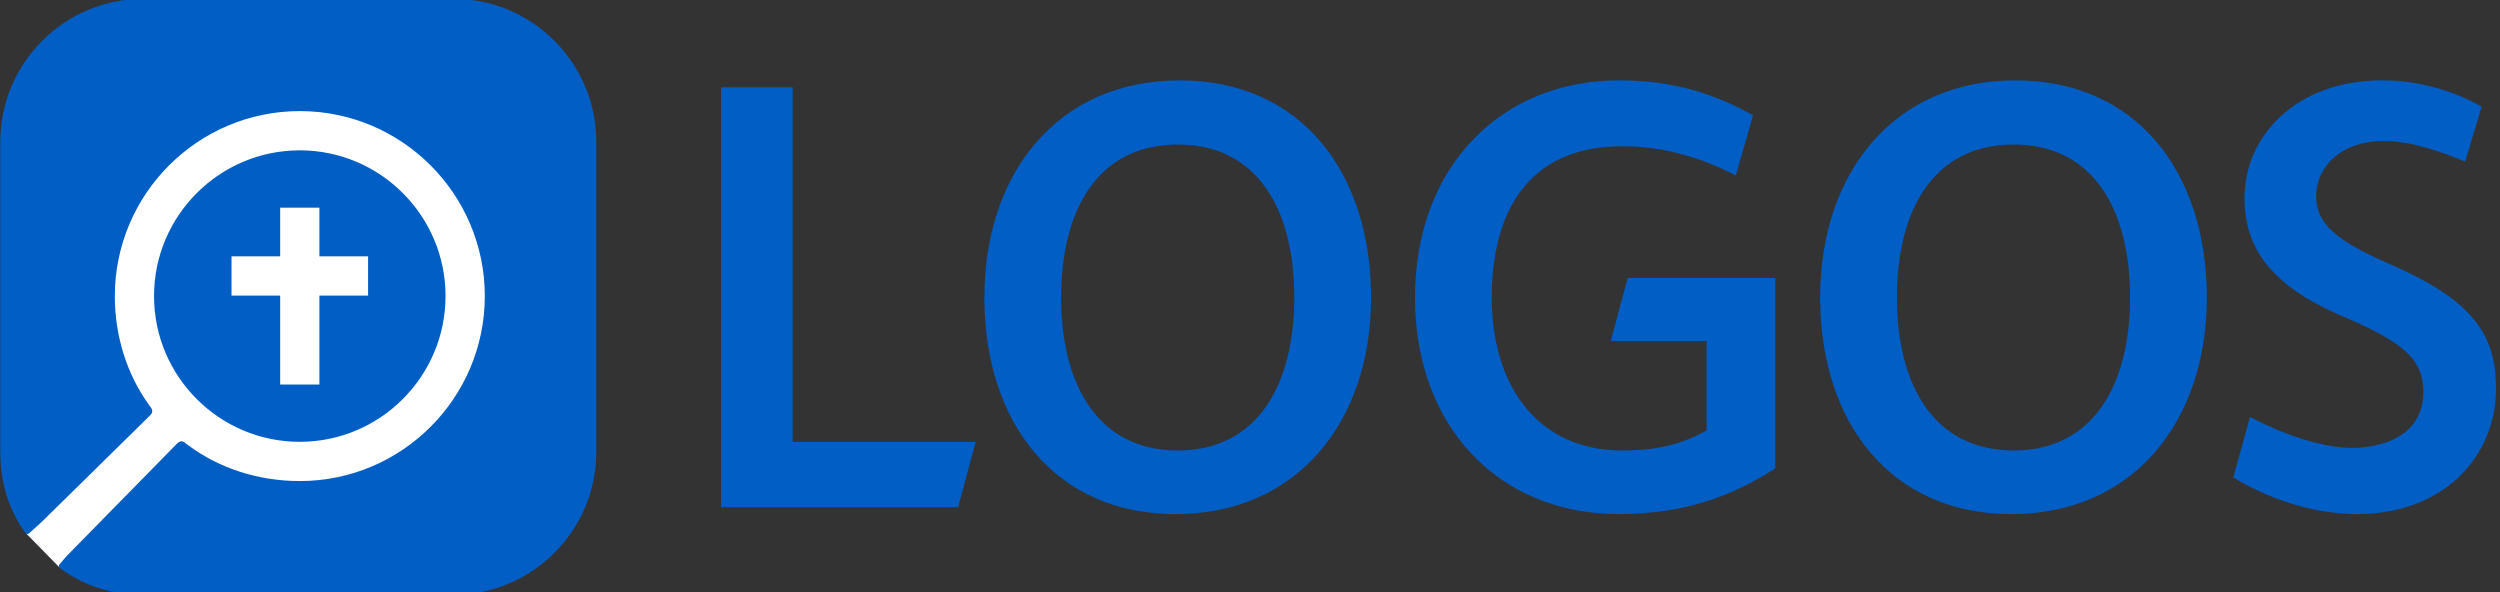
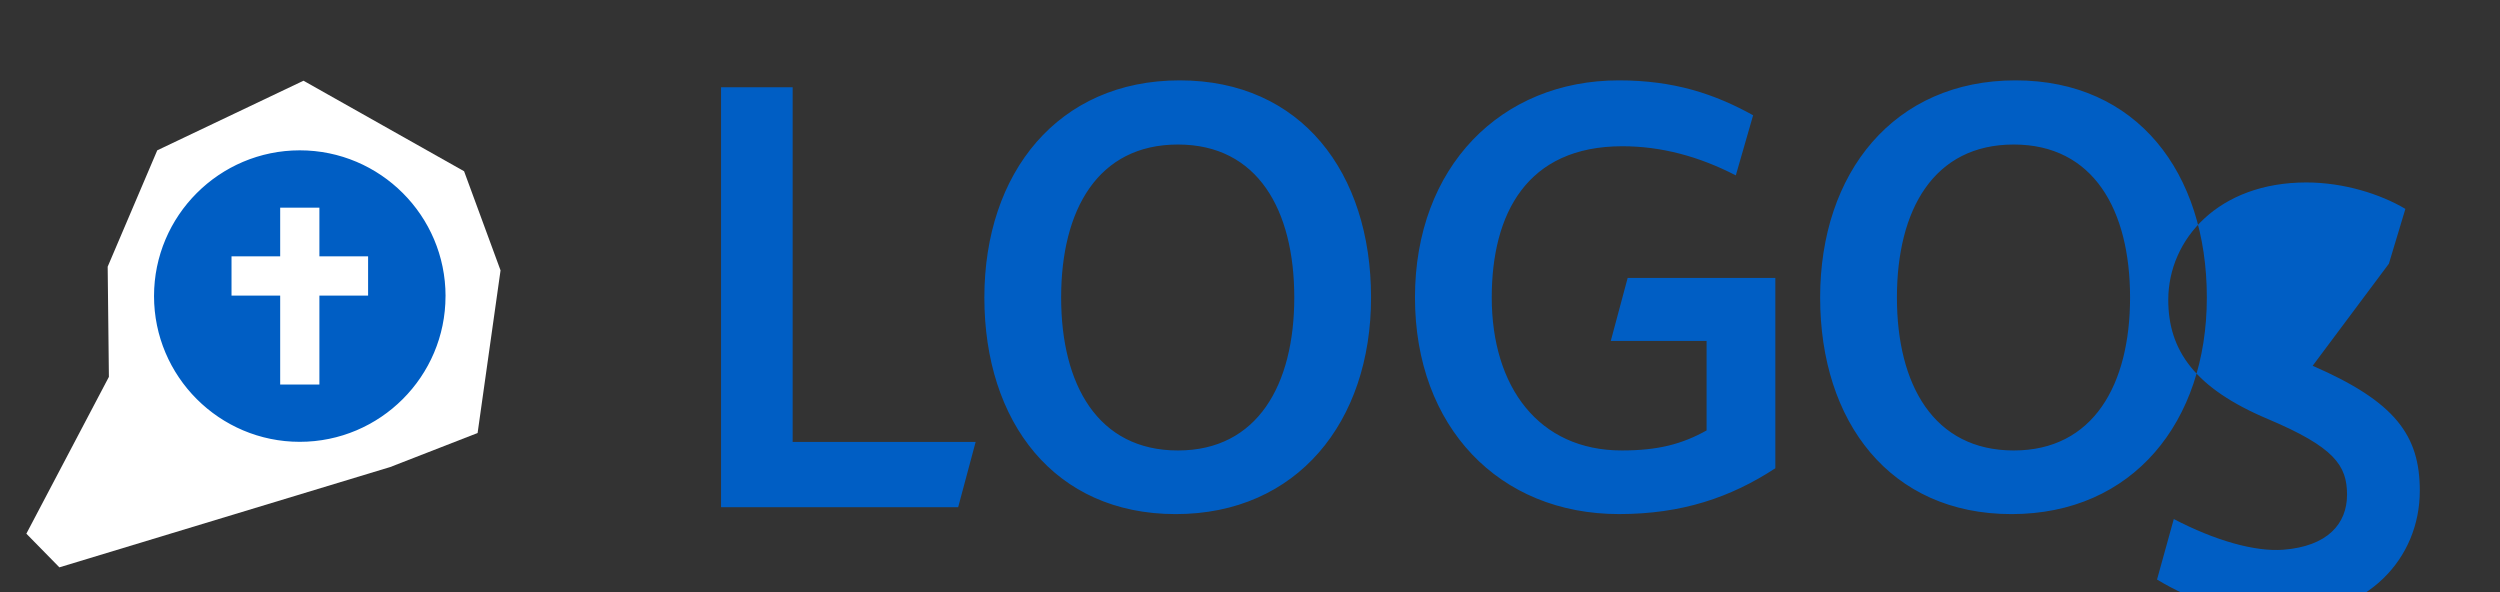
<svg xmlns="http://www.w3.org/2000/svg" width="211" height="50" viewBox="0 0 211 50">
  <rect x="0" y="0" width="211" height="50" fill="#333333" stroke="none" />
  <title>50px</title>
  <g fill="none" fill-rule="evenodd">
    <path d="M2.226 45.044l2.786 2.84 27.934-8.47 7.364-2.868 1.936-13.726-3.077-8.367-13.554-7.64-12.343 5.875-4.184 9.82.103 9.3-6.967 13.236" fill="#FFF" />
-     <path d="M38.283-.096H12.07C5.446-.096.027 5.324.027 11.946V38.16c0 2.545.682 4.777 2.044 6.727.07.1.198.266.368.14l1.04-.938 8.864-8.71.16-.16.136-.136c.268-.247.254-.47.103-.68-.052-.073-.107-.145-.16-.22-1.86-2.567-2.89-5.788-2.89-9.194 0-8.608 7.004-15.613 15.613-15.613 8.607 0 15.612 7.005 15.612 15.613 0 8.61-7.005 15.612-15.612 15.612-3.49 0-6.8-1.07-9.402-3.012-.094-.07-.257-.2-.354-.265-.154-.1-.348-.15-.64.153l-.277.278-8.99 9.157-.468.54c-.193.23-.31.33-.09.516.062.05-.026-.02.038.025 1.99 1.45 4.315 2.206 6.95 2.206h26.213c6.623 0 12.042-5.418 12.042-12.04V11.945c0-6.623-5.42-12.042-12.042-12.042" fill="#005EC4" />
-     <path d="M37.604 24.99c0-6.783-5.518-12.302-12.3-12.302C18.52 12.688 13 18.208 13 24.99s5.518 12.3 12.3 12.3c6.784 0 12.302-5.518 12.302-12.3zm-18.064-.044v-3.313h4.107v-4.106h3.31v4.106h4.11v3.313h-4.11v7.508h-3.31v-7.508H19.54zM99.23 43.39c-10.252 0-16.15-7.788-16.15-18.28 0-10.543 6.236-18.327 16.487-18.327 10.252 0 16.15 7.784 16.15 18.327 0 10.492-6.236 18.28-16.488 18.28zm.19-31.192c-6.767 0-9.86 5.513-9.86 12.912 0 7.35 3.093 12.91 9.86 12.91 6.724 0 9.817-5.56 9.817-12.91 0-7.4-3.093-12.912-9.816-12.912zM169.768 43.39c-10.25 0-16.148-7.788-16.148-18.28 0-10.543 6.236-18.327 16.487-18.327 10.253 0 16.15 7.784 16.15 18.327 0 10.492-6.236 18.28-16.49 18.28zm.194-31.192c-6.768 0-9.862 5.513-9.862 12.912 0 7.35 3.094 12.91 9.862 12.91 6.722 0 9.816-5.56 9.816-12.91 0-7.4-3.094-12.912-9.816-12.912zM82.345 37.297H66.9V7.363h-6.044V42.81h20.012l1.477-5.513M147.964 9.73c-3.25-1.807-6.7-2.947-11.327-2.947-9.96 0-17.213 7.3-17.213 18.327 0 10.928 7.106 18.278 17.213 18.278 5.32 0 9.43-1.402 13.202-3.868V23.455h-12.464l-1.426 5.32h8.087v7.554c-2.08 1.16-4.11 1.69-7.157 1.69-7.013 0-10.976-5.367-10.976-12.91 0-7.06 2.948-12.766 11.024-12.766 3.288 0 6.478.86 9.575 2.46l1.46-5.073M201.622 22.256c-4.4-1.935-6.14-3.336-6.14-5.707 0-2.37 1.984-4.644 5.706-4.644 2.334 0 4.763.873 6.868 1.733l1.392-4.625c-2.098-1.25-5.2-2.232-8.358-2.232-7.397 0-11.654 4.786-11.654 9.912 0 4.255 2.225 7.448 8.414 10.058 5.61 2.37 6.674 3.917 6.674 6.383s-1.655 4.352-5.368 4.644c-2.404.188-5.784-.778-9.254-2.59l-1.415 5.106c2.998 1.82 6.73 3.092 10.476 3.092 7.303 0 11.702-4.884 11.702-10.59 0-4.642-2.03-7.495-9.043-10.542" fill="#005EC4" />
+     <path d="M37.604 24.99c0-6.783-5.518-12.302-12.3-12.302C18.52 12.688 13 18.208 13 24.99s5.518 12.3 12.3 12.3c6.784 0 12.302-5.518 12.302-12.3zm-18.064-.044v-3.313h4.107v-4.106h3.31v4.106h4.11v3.313h-4.11v7.508h-3.31v-7.508H19.54zM99.23 43.39c-10.252 0-16.15-7.788-16.15-18.28 0-10.543 6.236-18.327 16.487-18.327 10.252 0 16.15 7.784 16.15 18.327 0 10.492-6.236 18.28-16.488 18.28zm.19-31.192c-6.767 0-9.86 5.513-9.86 12.912 0 7.35 3.093 12.91 9.86 12.91 6.724 0 9.817-5.56 9.817-12.91 0-7.4-3.093-12.912-9.816-12.912zM169.768 43.39c-10.25 0-16.148-7.788-16.148-18.28 0-10.543 6.236-18.327 16.487-18.327 10.253 0 16.15 7.784 16.15 18.327 0 10.492-6.236 18.28-16.49 18.28zm.194-31.192c-6.768 0-9.862 5.513-9.862 12.912 0 7.35 3.094 12.91 9.862 12.91 6.722 0 9.816-5.56 9.816-12.91 0-7.4-3.094-12.912-9.816-12.912zM82.345 37.297H66.9V7.363h-6.044V42.81h20.012l1.477-5.513M147.964 9.73c-3.25-1.807-6.7-2.947-11.327-2.947-9.96 0-17.213 7.3-17.213 18.327 0 10.928 7.106 18.278 17.213 18.278 5.32 0 9.43-1.402 13.202-3.868V23.455h-12.464l-1.426 5.32h8.087v7.554c-2.08 1.16-4.11 1.69-7.157 1.69-7.013 0-10.976-5.367-10.976-12.91 0-7.06 2.948-12.766 11.024-12.766 3.288 0 6.478.86 9.575 2.46l1.46-5.073M201.622 22.256l1.392-4.625c-2.098-1.25-5.2-2.232-8.358-2.232-7.397 0-11.654 4.786-11.654 9.912 0 4.255 2.225 7.448 8.414 10.058 5.61 2.37 6.674 3.917 6.674 6.383s-1.655 4.352-5.368 4.644c-2.404.188-5.784-.778-9.254-2.59l-1.415 5.106c2.998 1.82 6.73 3.092 10.476 3.092 7.303 0 11.702-4.884 11.702-10.59 0-4.642-2.03-7.495-9.043-10.542" fill="#005EC4" />
  </g>
</svg>